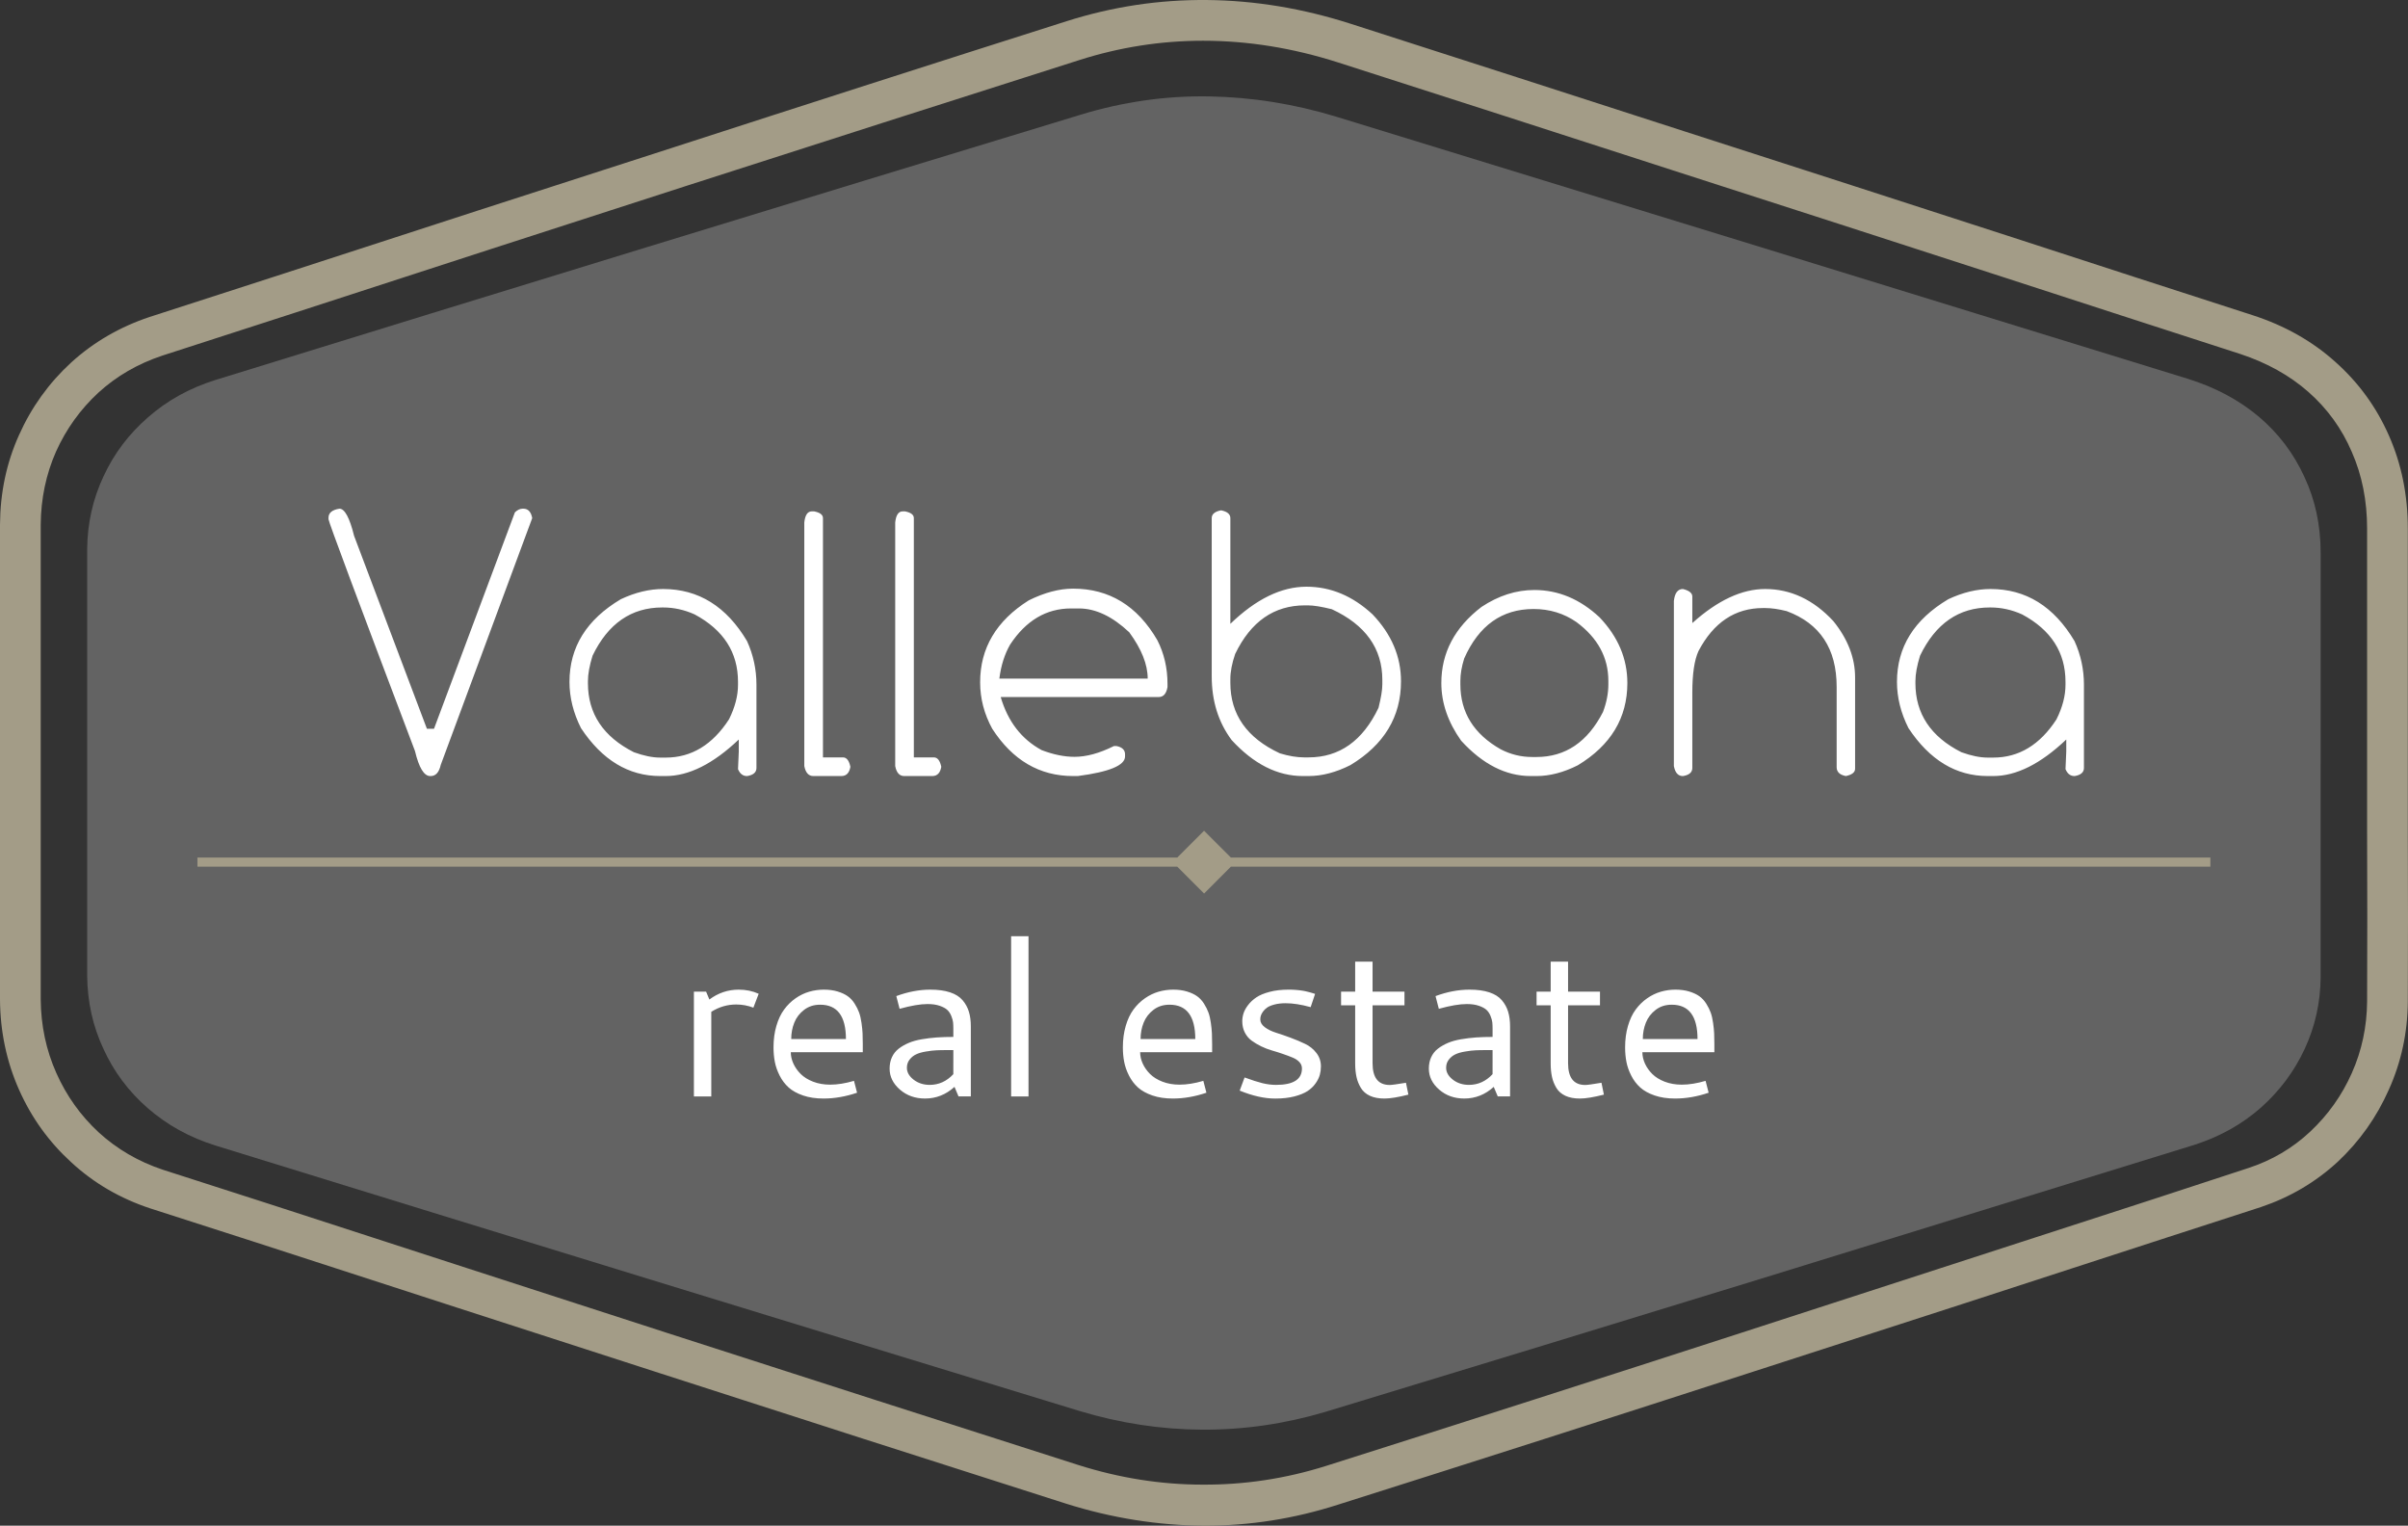
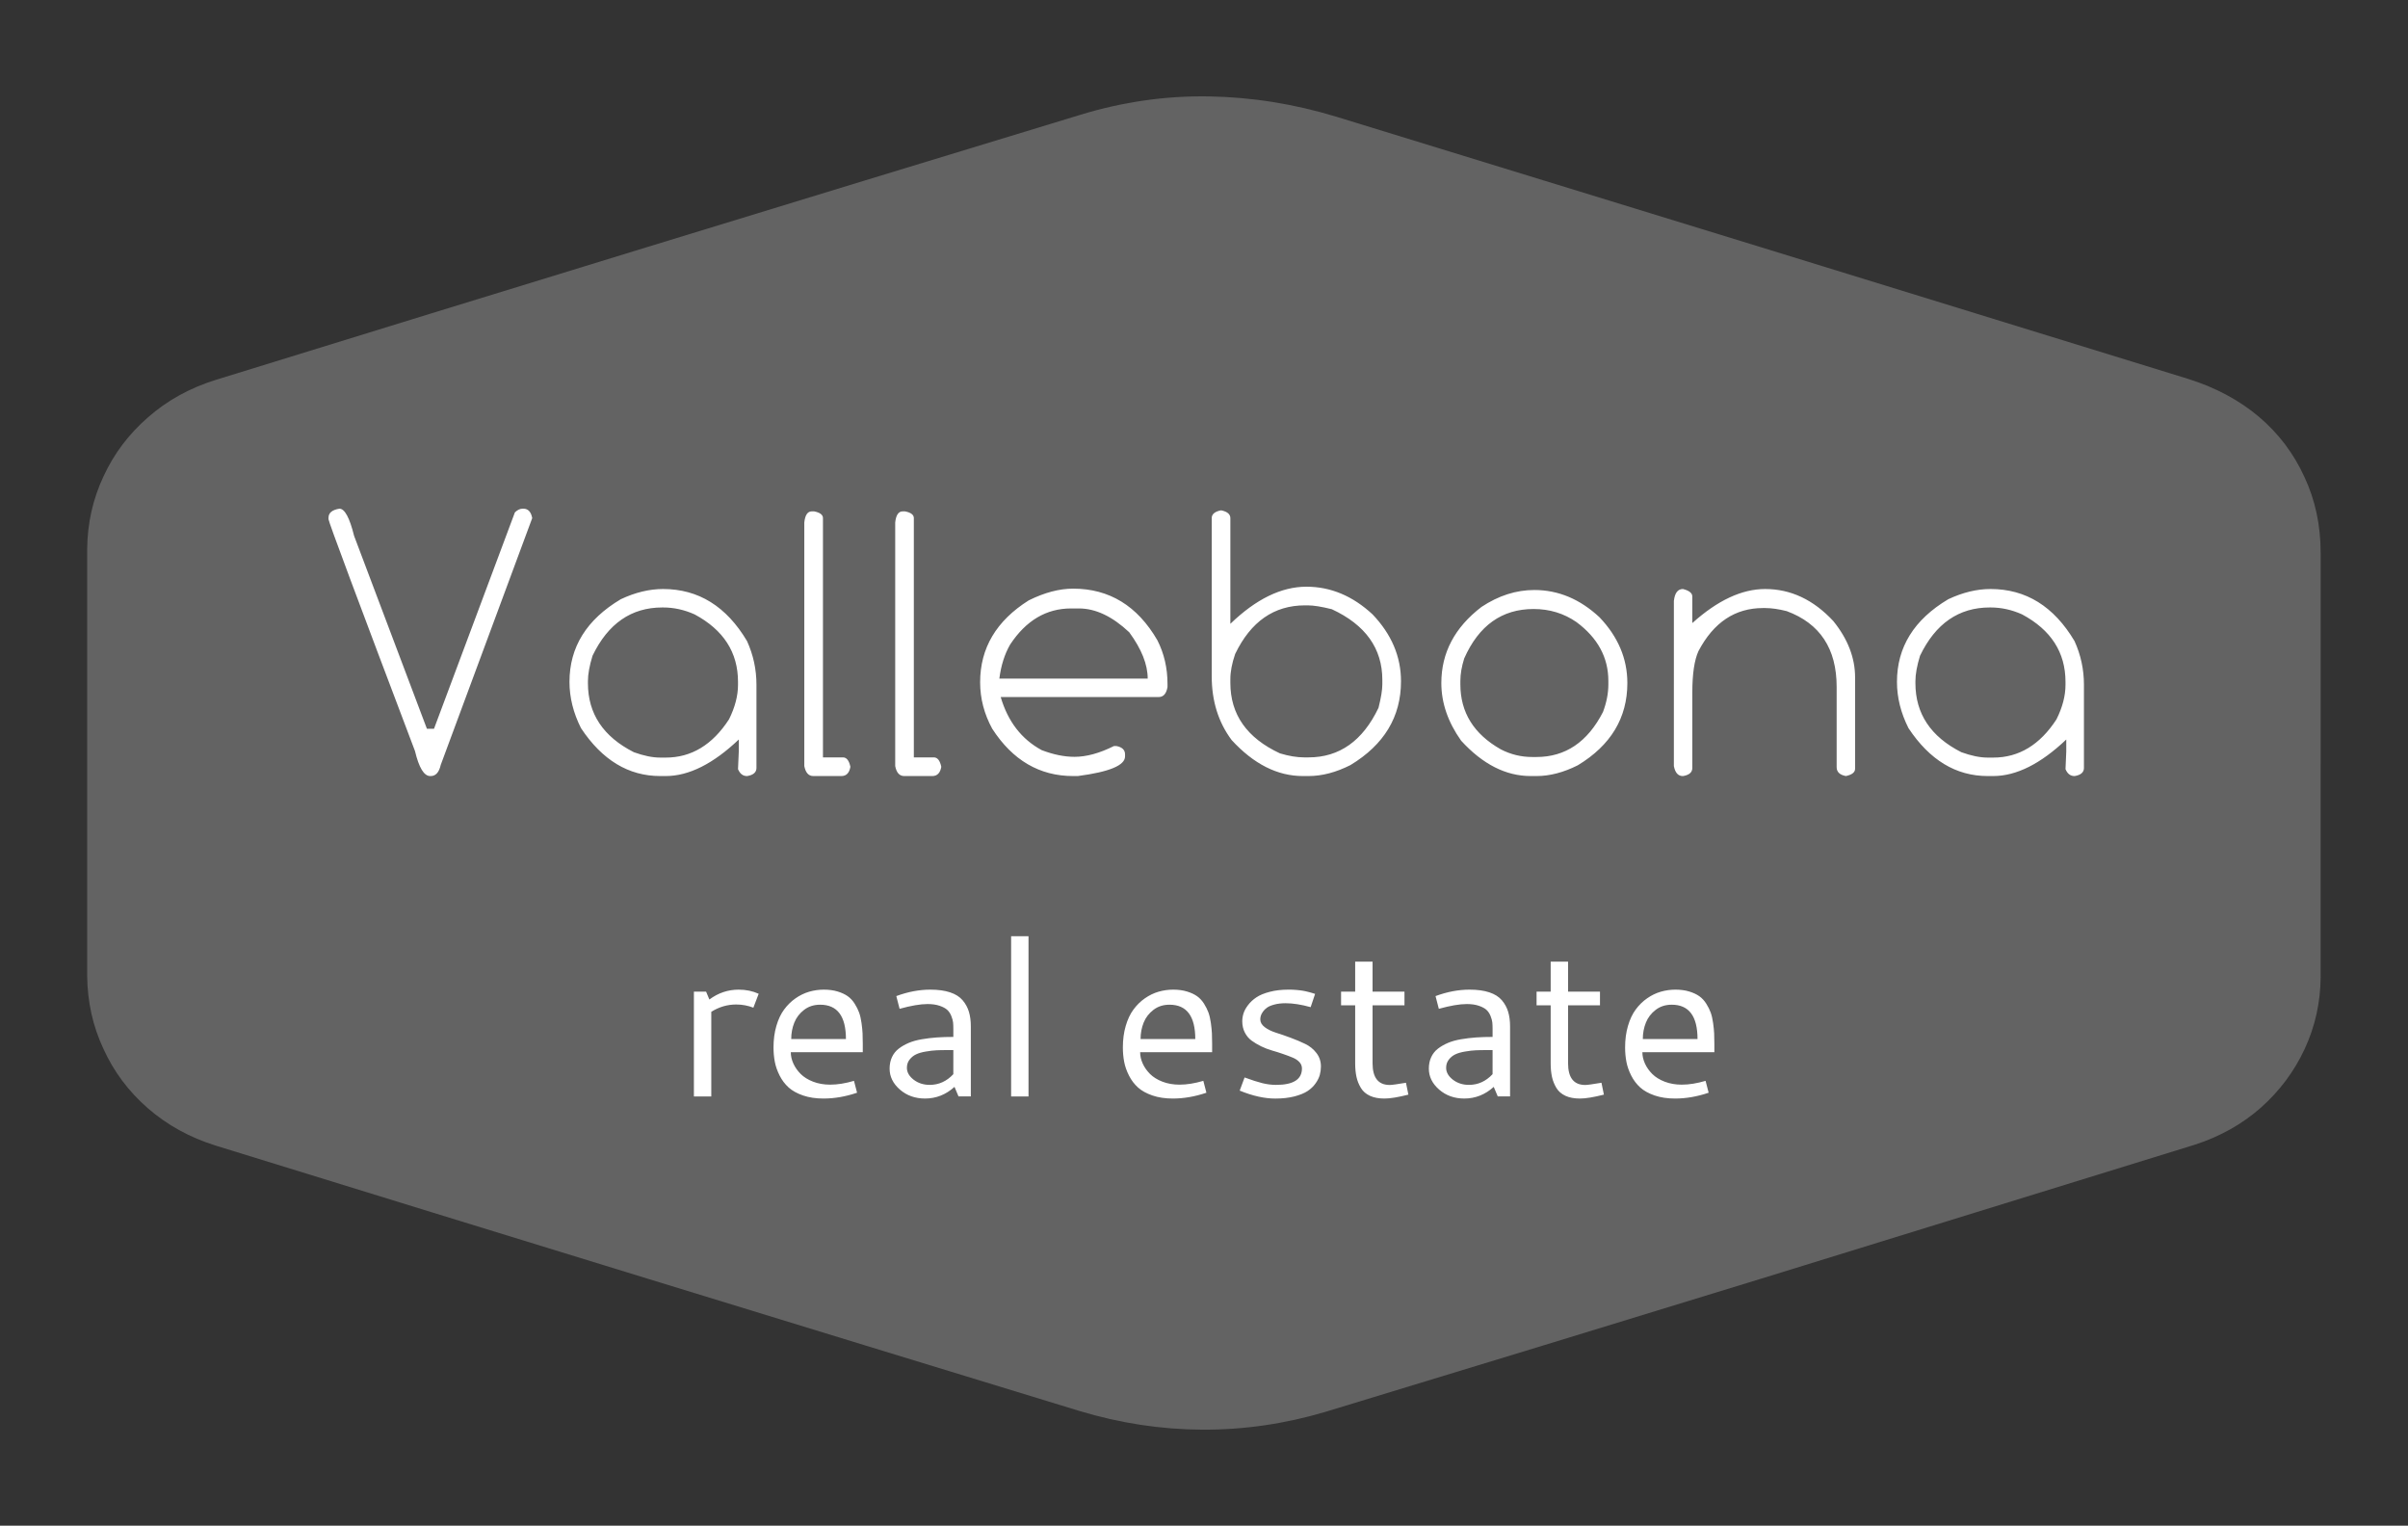
<svg xmlns="http://www.w3.org/2000/svg" version="1.1" id="Livello_1" x="0px" y="0px" width="354.874px" height="224.804px" viewBox="0 0 354.874 224.804" enable-background="new 0 0 354.874 224.804" xml:space="preserve">
  <rect x="0" y="0" width="354.874" height="224.804" fill="#333333" stroke="none" />
  <g>
-     <path fill-rule="evenodd" clip-rule="evenodd" fill="#A39C87" d="M177.301,6.003c-6.203,0-12.285,0.949-18.25,2.852   c-19.27,6.132-38.586,12.316-57.953,18.55c-19.332,6.231-38.465,12.434-57.399,18.598l-19.801,6.402   c-3.597,1.2-6.734,3.016-9.398,5.45c-2.668,2.465-4.75,5.367-6.25,8.699C6.781,69.886,6.031,73.472,6,77.304v69.949   c0.031,3.867,0.801,7.483,2.301,10.852c1.5,3.367,3.582,6.281,6.25,8.75c2.699,2.465,5.847,4.3,9.449,5.5l15.551,5   c19.597,6.367,39.398,12.781,59.398,19.25c20.035,6.465,40.016,12.882,59.949,19.25c6.102,1.934,12.219,2.898,18.352,2.898   c6.164,0.035,12.215-0.883,18.148-2.75c20.402-6.465,40.836-13.017,61.301-19.648c20.465-6.633,40.715-13.2,60.75-19.7l13.898-4.55   c3.469-1.133,6.5-2.918,9.102-5.352c2.633-2.465,4.684-5.349,6.148-8.648c1.469-3.301,2.219-6.816,2.25-10.551   c0.035-8.168,0.035-16.332,0-24.5V77.905c0-4.136-0.75-7.902-2.25-11.3c-1.465-3.434-3.598-6.383-6.398-8.852   c-2.766-2.433-6.117-4.301-10.051-5.598c-11.566-3.734-23.133-7.484-34.699-11.25c-16.133-5.234-32.434-10.5-48.898-15.8   c-16.469-5.336-32.918-10.633-49.352-15.903C190.531,7.07,183.898,6.003,177.301,6.003 M177.551,224.804   c-6.867-0.035-13.684-1.117-20.453-3.25c-19.965-6.367-39.95-12.785-59.95-19.25c-20.031-6.465-39.847-12.883-59.449-19.25   l-15.551-5c-4.433-1.465-8.3-3.715-11.597-6.75c-3.336-3.035-5.918-6.617-7.75-10.75c-1.836-4.133-2.77-8.567-2.801-13.301V77.304   c0.031-4.734,0.965-9.133,2.801-13.199c1.832-4.102,4.398-7.668,7.699-10.7c3.301-3,7.148-5.234,11.551-6.703l19.797-6.398   c18.933-6.168,38.086-12.367,57.453-18.602c19.332-6.265,38.648-12.465,57.949-18.597c6.734-2.133,13.617-3.168,20.648-3.102   c7.035,0.067,14.086,1.234,21.152,3.5c16.398,5.266,32.848,10.567,49.348,15.902c16.469,5.297,32.766,10.567,48.902,15.797   c11.566,3.77,23.133,7.52,34.699,11.25c4.734,1.535,8.801,3.836,12.199,6.903c3.398,3.031,6.016,6.632,7.852,10.8   c1.863,4.2,2.797,8.782,2.797,13.75v45.149c0.035,8.199,0.035,16.367,0,24.5c-0.031,4.601-0.965,8.933-2.797,13   c-1.801,4.066-4.316,7.617-7.551,10.648c-3.266,3-7.035,5.219-11.301,6.652l-13.898,4.5c-20.035,6.531-40.285,13.098-60.75,19.699   c-20.469,6.633-40.918,13.183-61.352,19.648C190.766,223.769,184.215,224.804,177.551,224.804" />
    <path fill-rule="evenodd" clip-rule="evenodd" fill="#636363" d="M342,112.503v31.5c-0.035,3.733-0.816,7.25-2.352,10.551   c-1.531,3.301-3.684,6.183-6.449,8.648c-2.766,2.434-6,4.25-9.699,5.452c-21.367,6.599-42.734,13.2-64.102,19.798   c-21.367,6.566-42.75,13.102-64.148,19.602c-5.969,1.766-12,2.633-18.102,2.601c-6.066-0.034-12.082-0.952-18.051-2.75   c-42.465-12.968-84.898-26-127.297-39.101c-3.836-1.199-7.168-3.035-10-5.5c-2.836-2.465-5.02-5.383-6.551-8.75   c-1.566-3.332-2.367-6.934-2.402-10.801V80.905c0.035-3.8,0.836-7.367,2.402-10.703c1.531-3.332,3.715-6.23,6.551-8.699   c2.797-2.465,6.097-4.301,9.898-5.5c42.5-13.133,85.016-26.164,127.551-39.098c6.234-1.902,12.516-2.8,18.848-2.703   c6.336,0.102,12.617,1.102,18.852,3c41.832,12.836,83.648,25.703,125.449,38.602c4.066,1.266,7.566,3.133,10.5,5.601   c2.902,2.465,5.133,5.415,6.699,8.848c1.602,3.402,2.402,7.133,2.402,11.199V112.503" />
-     <polyline fill-rule="evenodd" clip-rule="evenodd" fill="#A39C87" points="325.75,126.354 181.398,126.354 177.449,122.404    173.5,126.354 29.098,126.354 29.098,127.702 173.5,127.702 177.449,131.654 181.398,127.702 325.75,127.702 325.75,126.354  " />
    <path fill-rule="evenodd" clip-rule="evenodd" fill="#FFFFFF" d="M50.027,74.952c0.774,0,1.493,1.332,2.153,3.993l10.734,28.433   h1.047l11.922-31.887c0.379-0.359,0.754-0.539,1.133-0.539h0.113c0.699,0,1.133,0.461,1.305,1.387l-13.481,36.363   c-0.246,1.094-0.738,1.645-1.473,1.645h-0.085c-0.907,0-1.653-1.231-2.239-3.685C52.66,88.234,48.414,76.851,48.414,76.511v-0.227   C48.414,75.566,48.949,75.12,50.027,74.952L50.027,74.952z M97.719,86.788c5.211,0,9.336,2.559,12.375,7.676   c0.926,2.039,1.386,4.184,1.386,6.43v12.261c0,0.642-0.453,1.04-1.359,1.192h-0.055c-0.586,0-1.019-0.34-1.304-1.02v0.055   l0.113-2.634v-1.784c-3.773,3.586-7.363,5.383-10.762,5.383h-0.82c-4.664,0-8.551-2.353-11.668-7.056   c-1.133-2.245-1.699-4.518-1.699-6.823c0-5.117,2.519-9.176,7.562-12.176C93.621,87.288,95.699,86.788,97.719,86.788    M86.645,100.354v0.312c0,4.492,2.257,7.883,6.769,10.168c1.453,0.526,2.746,0.793,3.879,0.793h0.82   c3.778,0,6.883-1.88,9.321-5.637c0.886-1.777,1.328-3.476,1.328-5.097v-0.426c0-4.344-2.133-7.656-6.399-9.941   c-1.511-0.68-3.058-1.02-4.644-1.02h-0.114c-4.57,0-7.996,2.371-10.281,7.109C86.871,98.089,86.645,99.335,86.645,100.354   L86.645,100.354z M119.637,75.347h0.34c0.871,0.172,1.305,0.5,1.305,0.992v35.258h2.945c0.547,0,0.914,0.474,1.102,1.418v-0.059   c-0.148,0.926-0.594,1.391-1.328,1.391h-4.137c-0.699,0-1.141-0.492-1.332-1.473V76.991   C118.645,75.894,119.016,75.347,119.637,75.347L119.637,75.347z M133.031,75.347h0.344c0.867,0.172,1.301,0.5,1.301,0.992v35.258   h2.945c0.547,0,0.914,0.474,1.105,1.418v-0.059c-0.152,0.926-0.594,1.391-1.332,1.391h-4.133c-0.699,0-1.145-0.492-1.332-1.473   V76.991C132.043,75.894,132.41,75.347,133.031,75.347L133.031,75.347z M158.152,86.734c5.324,0,9.461,2.527,12.406,7.589   c1,1.961,1.5,4.106,1.5,6.43v0.481c-0.168,0.98-0.605,1.472-1.301,1.472h-23.281c1.059,3.606,3.066,6.21,6.031,7.818   c1.719,0.659,3.332,0.991,4.844,0.991c1.758,0,3.691-0.53,5.805-1.586h0.398c0.828,0.168,1.246,0.574,1.246,1.215v0.312   c0,1.322-2.324,2.285-6.969,2.892h-0.68c-4.945,0-8.918-2.323-11.922-6.969c-1.188-2.172-1.785-4.457-1.785-6.851   c0-5.043,2.391-9.063,7.164-12.067C153.934,87.308,156.113,86.734,158.152,86.734 M147.277,99.987h21.863   c0-2.078-0.906-4.351-2.719-6.824c-2.492-2.343-4.965-3.511-7.418-3.511h-1.16c-3.645,0-6.637,1.773-8.98,5.324   C148.051,96.39,147.523,98.062,147.277,99.987L147.277,99.987z M179.875,75.206h0.141c0.871,0.188,1.305,0.567,1.305,1.133v15.578   c3.773-3.644,7.512-5.469,11.215-5.469c3.566,0,6.816,1.36,9.742,4.079c2.793,2.925,4.191,6.21,4.191,9.855   c0,5.23-2.484,9.348-7.449,12.348c-2.133,1.078-4.191,1.617-6.176,1.617h-0.848c-3.738,0-7.23-1.766-10.48-5.297   c-1.961-2.625-2.941-5.758-2.941-9.402V76.339C178.574,75.773,179.008,75.394,179.875,75.206 M181.32,100.073v0.536   c0,4.664,2.434,8.127,7.305,10.394c1.324,0.399,2.512,0.594,3.57,0.594h0.648c4.551,0,7.988-2.435,10.313-7.305   c0.375-1.492,0.563-2.644,0.563-3.457v-0.648c0-4.645-2.48-8.121-7.445-10.422c-1.512-0.379-2.691-0.567-3.539-0.567h-0.426   c-4.551,0-7.977,2.387-10.281,7.164C181.555,97.741,181.32,98.976,181.32,100.073L181.32,100.073z M226.121,86.933   c3.531,0,6.73,1.34,9.602,4.019c2.738,2.871,4.105,6.098,4.105,9.688c0,5.133-2.434,9.177-7.305,12.121   c-2.098,1.055-4.125,1.586-6.09,1.586h-0.848c-3.664,0-7.082-1.737-10.254-5.211c-1.945-2.738-2.918-5.57-2.918-8.496   c0-4.457,1.973-8.195,5.922-11.215C220.844,87.761,223.441,86.933,226.121,86.933 M215.219,100.327v0.508   c0,4.137,1.984,7.327,5.949,9.573c1.453,0.754,3,1.133,4.644,1.133h0.622c4.266,0,7.535-2.211,9.801-6.628   c0.527-1.394,0.793-2.754,0.793-4.078v-0.508c0-3.457-1.57-6.343-4.703-8.668c-1.852-1.281-3.957-1.925-6.316-1.925   c-4.664,0-8.07,2.425-10.223,7.281C215.406,98.222,215.219,99.327,215.219,100.327L215.219,100.327z M248.016,86.788   c0.922,0.227,1.387,0.598,1.387,1.106v3.91c3.719-3.344,7.297-5.016,10.734-5.016c3.773,0,7.125,1.578,10.051,4.731   c2.133,2.644,3.203,5.41,3.203,8.297v13.453c0,0.527-0.453,0.886-1.359,1.078c-0.906-0.172-1.359-0.606-1.359-1.305v-11.836   c0-5.629-2.457-9.347-7.363-11.16c-1.191-0.301-2.25-0.453-3.172-0.453h-0.313c-4.117,0-7.289,2.113-9.516,6.344   c-0.605,1.32-0.906,3.359-0.906,6.117v11.101c0,0.642-0.453,1.04-1.359,1.192h-0.059c-0.68,0-1.113-0.492-1.301-1.473V88.546   C246.816,87.374,247.258,86.788,248.016,86.788L248.016,86.788z M293.355,86.788c5.211,0,9.336,2.559,12.375,7.676   c0.926,2.039,1.387,4.184,1.387,6.43v12.261c0,0.642-0.453,1.04-1.359,1.192h-0.055c-0.586,0-1.02-0.34-1.305-1.02v0.055   l0.113-2.634v-1.784c-3.773,3.586-7.363,5.383-10.762,5.383h-0.82c-4.664,0-8.551-2.353-11.668-7.056   c-1.133-2.245-1.699-4.518-1.699-6.823c0-5.117,2.52-9.176,7.563-12.176C289.258,87.288,291.336,86.788,293.355,86.788    M282.281,100.354v0.312c0,4.492,2.258,7.883,6.77,10.168c1.453,0.526,2.746,0.793,3.879,0.793h0.82c3.777,0,6.883-1.88,9.32-5.637   c0.887-1.777,1.328-3.476,1.328-5.097v-0.426c0-4.344-2.133-7.656-6.398-9.941c-1.512-0.68-3.059-1.02-4.645-1.02h-0.113   c-4.57,0-7.996,2.371-10.281,7.109C282.508,98.089,282.281,99.335,282.281,100.354L282.281,100.354z" />
    <path fill-rule="evenodd" clip-rule="evenodd" fill="#FFFFFF" d="M104.543,147.272c1.301-0.969,2.738-1.453,4.312-1.453   c1.083,0,2.067,0.203,2.954,0.609l-0.782,2.047c-0.812-0.313-1.656-0.469-2.531-0.469c-1.301,0-2.527,0.358-3.672,1.078v12.469   h-2.562v-15.438h1.797L104.543,147.272z M121.418,145.819c0.75,0,1.426,0.09,2.023,0.273c0.598,0.18,1.098,0.414,1.492,0.695   s0.738,0.648,1.023,1.102s0.504,0.89,0.656,1.313c0.152,0.422,0.27,0.93,0.352,1.523s0.137,1.109,0.156,1.547   s0.031,0.953,0.031,1.547v1.219h-10.609c0,0.563,0.129,1.121,0.383,1.68c0.254,0.555,0.613,1.066,1.078,1.531   c0.465,0.461,1.074,0.84,1.828,1.133c0.754,0.289,1.59,0.438,2.508,0.438c1.082,0,2.254-0.188,3.516-0.563l0.453,1.75   c-1.676,0.57-3.324,0.858-4.938,0.858c-1.137,0-2.145-0.151-3.023-0.452c-0.879-0.305-1.59-0.695-2.125-1.18   c-0.535-0.484-0.977-1.066-1.321-1.743c-0.343-0.679-0.582-1.351-0.711-2.022s-0.195-1.383-0.195-2.133   c0-1.156,0.141-2.215,0.422-3.172c0.281-0.961,0.66-1.766,1.141-2.414c0.48-0.652,1.039-1.203,1.679-1.648   c0.641-0.449,1.313-0.773,2.016-0.977S120.68,145.819,121.418,145.819 M120.871,148.038c-0.918,0-1.707,0.25-2.367,0.758   c-0.66,0.504-1.145,1.133-1.445,1.883c-0.301,0.75-0.454,1.555-0.454,2.422h8.063C124.668,149.726,123.402,148.038,120.871,148.038   L120.871,148.038z M137.105,145.819c1.145,0,2.117,0.133,2.914,0.398s1.41,0.652,1.844,1.164c0.434,0.508,0.742,1.078,0.93,1.703   s0.281,1.344,0.281,2.155v10.313h-1.813l-0.594-1.406c-1.262,1.145-2.707,1.718-4.344,1.718c-1.457,0-2.691-0.44-3.703-1.319   c-1.012-0.883-1.516-1.91-1.516-3.086c0-0.625,0.113-1.188,0.344-1.688s0.559-0.918,0.992-1.25   c0.434-0.336,0.926-0.618,1.477-0.852c0.551-0.234,1.195-0.414,1.93-0.539s1.473-0.215,2.211-0.267   c0.738-0.054,1.551-0.077,2.438-0.077v-1.219c0-0.355-0.012-0.665-0.039-0.922c-0.027-0.262-0.113-0.575-0.258-0.938   c-0.145-0.367-0.344-0.664-0.594-0.898s-0.625-0.438-1.125-0.609c-0.5-0.173-1.094-0.258-1.781-0.258   c-1.063,0-2.438,0.234-4.125,0.703l-0.484-1.875C133.797,146.136,135.469,145.819,137.105,145.819 M140.496,154.726h-0.953   c-0.594,0-1.109,0.008-1.547,0.031c-0.438,0.02-0.949,0.078-1.539,0.18c-0.59,0.098-1.07,0.234-1.445,0.414   c-0.375,0.176-0.695,0.434-0.961,0.773c-0.266,0.336-0.398,0.741-0.398,1.211c0,0.655,0.332,1.237,0.992,1.75   c0.66,0.508,1.449,0.766,2.367,0.766c1.344,0,2.504-0.528,3.484-1.578V154.726z M149.012,137.944h2.563v23.609h-2.563V137.944z    M172.902,145.819c0.75,0,1.426,0.09,2.023,0.273c0.598,0.18,1.098,0.414,1.492,0.695s0.738,0.648,1.023,1.102   s0.504,0.89,0.656,1.313c0.152,0.422,0.27,0.93,0.352,1.523s0.137,1.109,0.156,1.547s0.031,0.953,0.031,1.547v1.219h-10.609   c0,0.563,0.129,1.121,0.383,1.68c0.254,0.555,0.613,1.066,1.078,1.531c0.465,0.461,1.074,0.84,1.828,1.133   c0.754,0.289,1.59,0.438,2.508,0.438c1.082,0,2.254-0.188,3.516-0.563l0.453,1.75c-1.676,0.57-3.324,0.858-4.938,0.858   c-1.137,0-2.145-0.151-3.023-0.452c-0.879-0.305-1.59-0.695-2.125-1.18s-0.977-1.066-1.32-1.743   c-0.344-0.679-0.582-1.351-0.711-2.022s-0.195-1.383-0.195-2.133c0-1.156,0.141-2.215,0.422-3.172   c0.281-0.961,0.66-1.766,1.141-2.414c0.48-0.652,1.039-1.203,1.68-1.648c0.641-0.449,1.313-0.773,2.016-0.977   S172.164,145.819,172.902,145.819 M172.355,148.038c-0.918,0-1.707,0.25-2.367,0.758c-0.66,0.504-1.145,1.133-1.445,1.883   s-0.453,1.555-0.453,2.422h8.063C176.152,149.726,174.887,148.038,172.355,148.038L172.355,148.038z M189.887,145.819   c0.219,0,0.425,0,0.617,0.008c0.191,0.004,0.379,0.016,0.563,0.038c0.184,0.021,0.34,0.036,0.469,0.048   c0.129,0.008,0.281,0.031,0.453,0.063s0.297,0.054,0.375,0.07c0.078,0.016,0.207,0.047,0.391,0.094s0.293,0.074,0.336,0.086   c0.043,0.008,0.164,0.047,0.367,0.109s0.32,0.098,0.352,0.109l-0.656,1.953c-1.395-0.387-2.625-0.578-3.688-0.578   c-0.613,0-1.16,0.063-1.633,0.188s-0.84,0.272-1.094,0.453c-0.254,0.176-0.465,0.383-0.625,0.617s-0.266,0.438-0.313,0.617   c-0.047,0.176-0.07,0.348-0.07,0.516c0,0.426,0.223,0.805,0.664,1.141c0.441,0.332,0.996,0.602,1.656,0.813   c0.66,0.207,1.379,0.452,2.148,0.741c0.77,0.286,1.488,0.586,2.148,0.907c0.66,0.316,1.214,0.761,1.656,1.336   c0.441,0.57,0.664,1.234,0.664,1.984c0,0.426-0.055,0.84-0.164,1.242c-0.109,0.398-0.316,0.82-0.625,1.258   s-0.703,0.813-1.188,1.133c-0.484,0.316-1.133,0.578-1.945,0.789c-0.813,0.207-1.746,0.312-2.797,0.312   c-1.594,0-3.344-0.39-5.25-1.171l0.719-1.938c1.074,0.395,1.949,0.676,2.633,0.844c0.684,0.164,1.352,0.25,2.008,0.25   c2.543,0,3.813-0.809,3.813-2.422c0-0.356-0.125-0.668-0.375-0.938c-0.25-0.272-0.582-0.491-1-0.663   c-0.418-0.173-0.887-0.352-1.414-0.531c-0.527-0.185-1.063-0.352-1.609-0.508s-1.082-0.363-1.609-0.617   c-0.527-0.258-0.996-0.539-1.414-0.844c-0.418-0.309-0.75-0.707-1-1.195c-0.25-0.492-0.375-1.043-0.375-1.656   c0-0.375,0.059-0.758,0.18-1.148s0.344-0.805,0.672-1.234c0.328-0.434,0.738-0.813,1.227-1.141   c0.488-0.328,1.145-0.602,1.961-0.813C187.93,145.925,188.855,145.819,189.887,145.819L189.887,145.819z M207.559,161.288   c-1.512,0.383-2.688,0.577-3.531,0.577s-1.559-0.136-2.141-0.405c-0.582-0.273-1.027-0.656-1.328-1.156s-0.52-1.039-0.648-1.617   s-0.195-1.242-0.195-1.992v-8.563h-2.078v-2.017h2.078v-4.421h2.563v4.421h4.703v2.017h-4.703v8.531   c0,2.133,0.844,3.202,2.531,3.202c0.301,0,1.098-0.108,2.391-0.327L207.559,161.288z M216.574,145.819   c1.145,0,2.117,0.133,2.914,0.398s1.41,0.652,1.844,1.164c0.434,0.508,0.742,1.078,0.93,1.703s0.281,1.344,0.281,2.155v10.313   h-1.813l-0.594-1.406c-1.262,1.145-2.707,1.718-4.344,1.718c-1.457,0-2.691-0.44-3.703-1.319c-1.012-0.883-1.516-1.91-1.516-3.086   c0-0.625,0.113-1.188,0.344-1.688s0.559-0.918,0.992-1.25c0.434-0.336,0.926-0.618,1.477-0.852c0.551-0.234,1.195-0.414,1.93-0.539   s1.473-0.215,2.211-0.267c0.738-0.054,1.551-0.077,2.438-0.077v-1.219c0-0.355-0.012-0.665-0.039-0.922   c-0.027-0.262-0.114-0.575-0.258-0.938c-0.145-0.367-0.344-0.664-0.594-0.898s-0.625-0.438-1.125-0.609   c-0.5-0.173-1.094-0.258-1.781-0.258c-1.063,0-2.438,0.234-4.125,0.703l-0.484-1.875   C213.266,146.136,214.938,145.819,216.574,145.819 M219.965,154.726h-0.953c-0.594,0-1.109,0.008-1.547,0.031   c-0.438,0.02-0.949,0.078-1.539,0.18c-0.59,0.098-1.07,0.234-1.445,0.414c-0.375,0.176-0.695,0.434-0.961,0.773   c-0.266,0.336-0.398,0.741-0.398,1.211c0,0.655,0.332,1.237,0.992,1.75c0.66,0.508,1.448,0.766,2.367,0.766   c1.344,0,2.504-0.528,3.484-1.578V154.726z M236.371,161.288c-1.512,0.383-2.688,0.577-3.531,0.577s-1.559-0.136-2.141-0.405   c-0.582-0.273-1.027-0.656-1.328-1.156s-0.52-1.039-0.648-1.617s-0.195-1.242-0.195-1.992v-8.563h-2.078v-2.017h2.078v-4.421h2.563   v4.421h4.703v2.017h-4.703v8.531c0,2.133,0.844,3.202,2.531,3.202c0.301,0,1.098-0.108,2.391-0.327L236.371,161.288z    M246.918,145.819c0.75,0,1.426,0.09,2.023,0.273c0.598,0.18,1.098,0.414,1.492,0.695s0.738,0.648,1.023,1.102   s0.504,0.89,0.656,1.313c0.152,0.422,0.27,0.93,0.352,1.523s0.137,1.109,0.156,1.547s0.031,0.953,0.031,1.547v1.219h-10.609   c0,0.563,0.129,1.121,0.383,1.68c0.254,0.555,0.613,1.066,1.078,1.531c0.465,0.461,1.074,0.84,1.828,1.133   c0.754,0.289,1.59,0.438,2.508,0.438c1.082,0,2.254-0.188,3.516-0.563l0.453,1.75c-1.676,0.57-3.324,0.858-4.938,0.858   c-1.137,0-2.145-0.151-3.023-0.452c-0.879-0.305-1.59-0.695-2.125-1.18s-0.977-1.066-1.32-1.743   c-0.344-0.679-0.582-1.351-0.711-2.022c-0.13-0.672-0.195-1.383-0.195-2.133c0-1.156,0.141-2.215,0.422-3.172   c0.281-0.961,0.66-1.766,1.141-2.414c0.48-0.652,1.039-1.203,1.68-1.648c0.641-0.449,1.313-0.773,2.016-0.977   S246.18,145.819,246.918,145.819 M246.371,148.038c-0.918,0-1.707,0.25-2.367,0.758c-0.66,0.504-1.145,1.133-1.445,1.883   s-0.453,1.555-0.453,2.422h8.063C250.168,149.726,248.902,148.038,246.371,148.038L246.371,148.038z" />
  </g>
</svg>